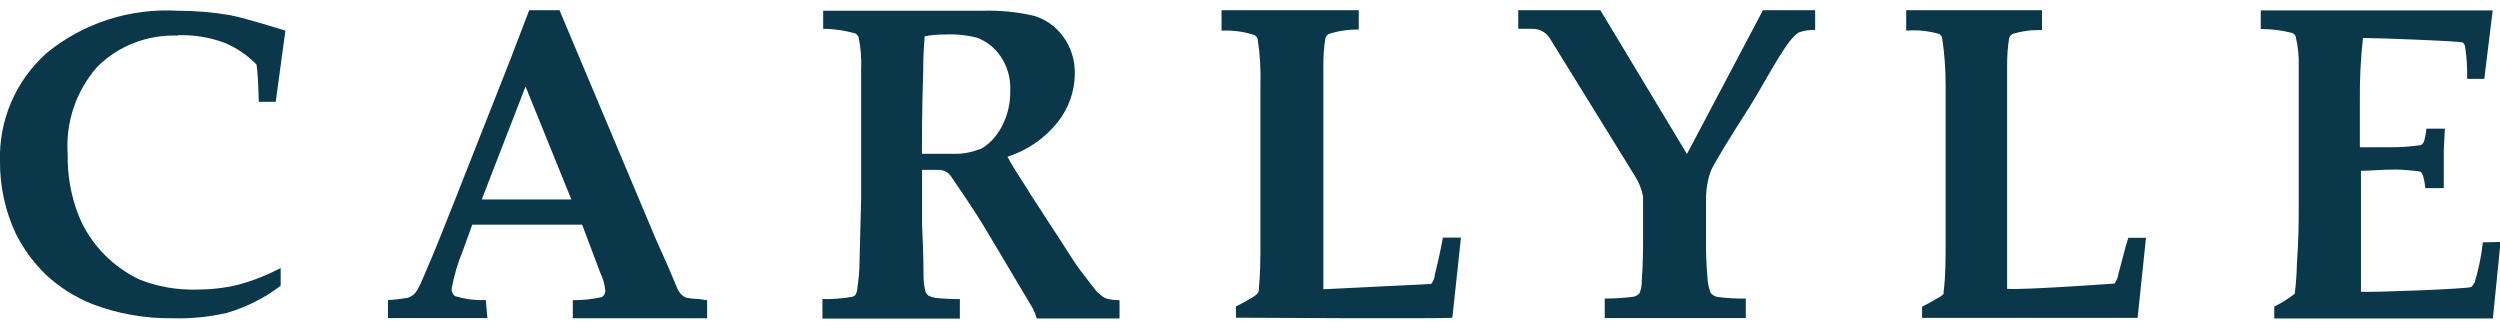
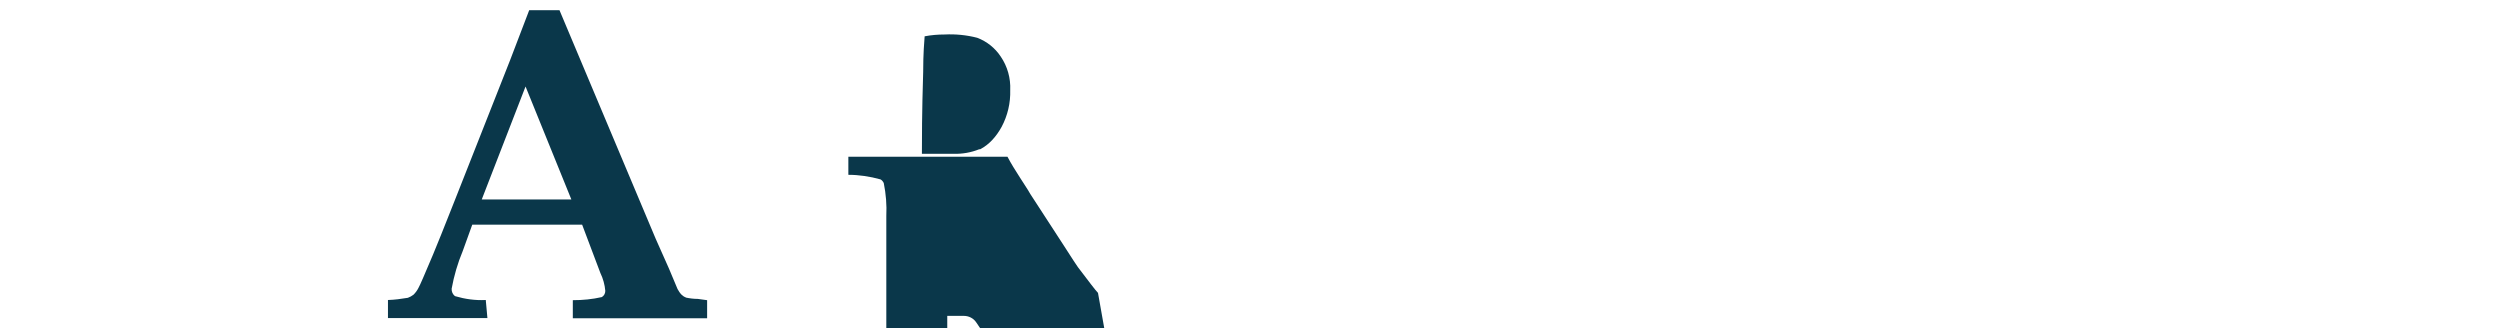
<svg xmlns="http://www.w3.org/2000/svg" viewBox="0 0 137 18" version="1.1" id="Layer_1">
  <defs>
    <style>
      .cls-1 {
        fill: #0a374a;
        stroke-width: 0px;
      }
    </style>
  </defs>
-   <path d="M135.57,15.52c-.03.09-.08.16-.16.21-.17.1-5.39.3-6.03.26v-6.63c.5,0,1.12-.07,1.92-.07.44.01.88.05,1.32.11.09.06.14.15.17.26.06.21.1.43.12.65h1.01v-2.14l.06-1.12h-1.01c-.02.22-.06.44-.12.65-.03.1-.08.19-.17.25-.55.08-1.11.12-1.67.12h-1.69v-2.52c-.01-1.16.04-2.32.17-3.47.74,0,5.35.17,5.47.25.07.06.12.14.13.24.09.58.12,1.16.11,1.75h.94l.46-3.75h-12.71v1.02c.58,0,1.17.07,1.73.22.08.03.14.1.18.18.13.54.19,1.1.17,1.66v7.79c0,.63,0,1.63-.1,3.02-.01.55-.05,1.09-.12,1.64-.35.27-.72.5-1.12.7v.65h11.98l.42-4.19-.97.02c-.08.76-.24,1.51-.46,2.24Z" class="cls-1" />
  <path d="M37.59,16.3c-.09-.03-.17-.08-.24-.15-.09-.09-.16-.2-.22-.31l-.47-1.12-.73-1.64L30.66.56h-1.66l-1.04,2.72-3.05,7.73c-.58,1.46-.97,2.45-1.18,2.94-.45,1.06-.71,1.68-.8,1.83-.07.14-.16.26-.27.37-.09.07-.2.13-.31.17-.36.06-.73.11-1.09.12v.99h5.45l-.09-.99c-.57.03-1.14-.05-1.68-.21-.13-.09-.2-.25-.19-.41.13-.71.33-1.4.61-2.07l.52-1.44h6.02l1,2.65c.15.31.24.64.27.98,0,.14-.07.27-.19.34-.52.12-1.06.17-1.59.17v.99h7.36v-.99l-.51-.07c-.23,0-.46-.03-.69-.08ZM28.9,10.93h-2.5l2.4-6.19,2.51,6.19h-2.41Z" class="cls-1" />
-   <path d="M78.63,15.11c-.03.16-.1.32-.2.45-.07,0-5.91.29-5.91.29V3.59c0-.5.03-1,.11-1.49.03-.1.09-.19.19-.24.53-.17,1.09-.25,1.64-.24V.56h-7.52v1.12c.61-.03,1.22.05,1.8.24.09.04.15.13.18.22.13.84.18,1.69.15,2.53v9.18c0,1.28-.09,1.89-.09,2.1-.01.05-.04.09-.07.13-.09.1-.2.18-.32.24-.28.17-.56.33-.86.47v.62s11.63.07,11.86,0l.47-4.39h-.99c-.14.78-.3,1.48-.46,2.1Z" class="cls-1" />
-   <path d="M116.08,15.09c-.04.16-.11.31-.2.45-.07,0-4.81.35-5.89.29V3.58c0-.5.03-1,.11-1.49.03-.1.1-.18.19-.23.52-.16,1.07-.23,1.61-.21V.56h-7.44v1.12c.61-.05,1.21.01,1.8.18.09.05.15.13.17.22.13.86.19,1.72.19,2.58v9.16c0,1.28-.08,1.95-.11,2.15,0,.04,0,.09,0,.13-.09.1-.2.18-.32.23-.28.17-.56.33-.86.47v.62h11.81l.46-4.39h-.97c-.23.73-.38,1.42-.56,2.04Z" class="cls-1" />
-   <path d="M92.44,8.43l-4.74-7.87h-4.5v1.02h.81c.37,0,.72.2.92.52l4.66,7.54c.22.34.37.72.45,1.12v2.25c0,.64,0,1.43-.07,2.34.01.25-.03.5-.13.73-.09.09-.2.16-.32.18-.52.07-1.05.1-1.58.1v1.07h7.73v-1.07c-.52.01-1.05-.02-1.57-.09-.14-.03-.26-.11-.35-.21-.11-.27-.17-.56-.18-.85-.07-.75-.09-1.5-.08-2.25v-1.96c0-.3.01-.6.07-.9.05-.3.13-.6.26-.88.27-.51.95-1.64,2.06-3.37.98-1.57,2.1-3.84,2.74-4.09.28-.09.56-.13.85-.12V.56h-2.86l-4.16,7.87Z" class="cls-1" />
-   <path d="M60.17,16.05c-.13-.13-.5-.62-1.1-1.41-.04-.05-.31-.46-.79-1.21l-1.82-2.8-.13-.22c-.17-.27-.2-.31-.45-.7s-.47-.74-.67-1.12c1.07-.34,2.03-1,2.74-1.88.6-.75.94-1.68.95-2.65.02-.75-.21-1.48-.65-2.07-.39-.54-.95-.93-1.58-1.12-.93-.22-1.88-.31-2.84-.28h-8.72v.99c.59,0,1.18.09,1.76.25.08.04.14.12.18.2.12.59.17,1.2.14,1.81v7.03l-.09,3.52c0,.48-.05.95-.12,1.42,0,.12-.04.23-.1.34-.05.07-.13.11-.21.12-.53.09-1.06.13-1.6.12v1.07h7.53v-1.07c-.46,0-.92-.02-1.37-.07-.12-.02-.24-.06-.35-.12-.06-.05-.12-.11-.15-.18-.08-.28-.12-.58-.12-.87,0-.22,0-1.12-.08-2.83v-3.01h.91c.27,0,.53.13.68.36.43.63,1.33,1.94,1.87,2.85l2.53,4.25c.13.21.23.44.29.68h4.54v-1c-.25,0-.51-.03-.75-.1-.15-.07-.28-.17-.39-.29ZM53.69,8.18h-.03c-.45.18-.92.26-1.4.25h-1.74c0-.77,0-2.24.07-4.49,0-1.02.06-1.67.08-1.95.36-.07.73-.1,1.1-.1.6-.03,1.2.03,1.78.18.53.2.98.56,1.29,1.03.37.54.55,1.19.52,1.84.02.7-.14,1.39-.47,2.01-.28.51-.67.97-1.18,1.23Z" class="cls-1" />
-   <path d="M9.74,1.93c.86-.03,1.72.11,2.53.4.68.28,1.29.69,1.79,1.21.07.52.1,1.2.12,2.04h.93l.53-3.9s-2.21-.7-3.04-.85c-.93-.16-1.88-.24-2.83-.24-2.62-.16-5.21.67-7.22,2.32C.86,4.42-.07,6.59,0,8.84c-.01,1.36.28,2.71.86,3.95.41.83.96,1.58,1.62,2.23.74.7,1.62,1.26,2.57,1.64,1.41.54,2.91.8,4.42.78.99.03,1.98-.07,2.95-.29,1.07-.31,2.08-.82,2.96-1.49v-.97c-.75.39-1.53.7-2.35.92-.75.18-1.52.26-2.29.26-1.06.02-2.11-.16-3.09-.55-.7-.33-1.34-.78-1.88-1.32-.66-.65-1.17-1.43-1.5-2.29-.39-1.03-.58-2.13-.56-3.23-.13-1.75.45-3.48,1.61-4.81,1.16-1.16,2.76-1.78,4.42-1.72Z" class="cls-1" />
+   <path d="M60.17,16.05c-.13-.13-.5-.62-1.1-1.41-.04-.05-.31-.46-.79-1.21l-1.82-2.8-.13-.22c-.17-.27-.2-.31-.45-.7s-.47-.74-.67-1.12h-8.72v.99c.59,0,1.18.09,1.76.25.08.04.14.12.18.2.12.59.17,1.2.14,1.81v7.03l-.09,3.52c0,.48-.05.95-.12,1.42,0,.12-.04.23-.1.34-.05.07-.13.11-.21.12-.53.09-1.06.13-1.6.12v1.07h7.53v-1.07c-.46,0-.92-.02-1.37-.07-.12-.02-.24-.06-.35-.12-.06-.05-.12-.11-.15-.18-.08-.28-.12-.58-.12-.87,0-.22,0-1.12-.08-2.83v-3.01h.91c.27,0,.53.13.68.36.43.63,1.33,1.94,1.87,2.85l2.53,4.25c.13.21.23.44.29.68h4.54v-1c-.25,0-.51-.03-.75-.1-.15-.07-.28-.17-.39-.29ZM53.69,8.18h-.03c-.45.18-.92.26-1.4.25h-1.74c0-.77,0-2.24.07-4.49,0-1.02.06-1.67.08-1.95.36-.07.73-.1,1.1-.1.6-.03,1.2.03,1.78.18.53.2.98.56,1.29,1.03.37.54.55,1.19.52,1.84.02.7-.14,1.39-.47,2.01-.28.51-.67.97-1.18,1.23Z" class="cls-1" />
</svg>